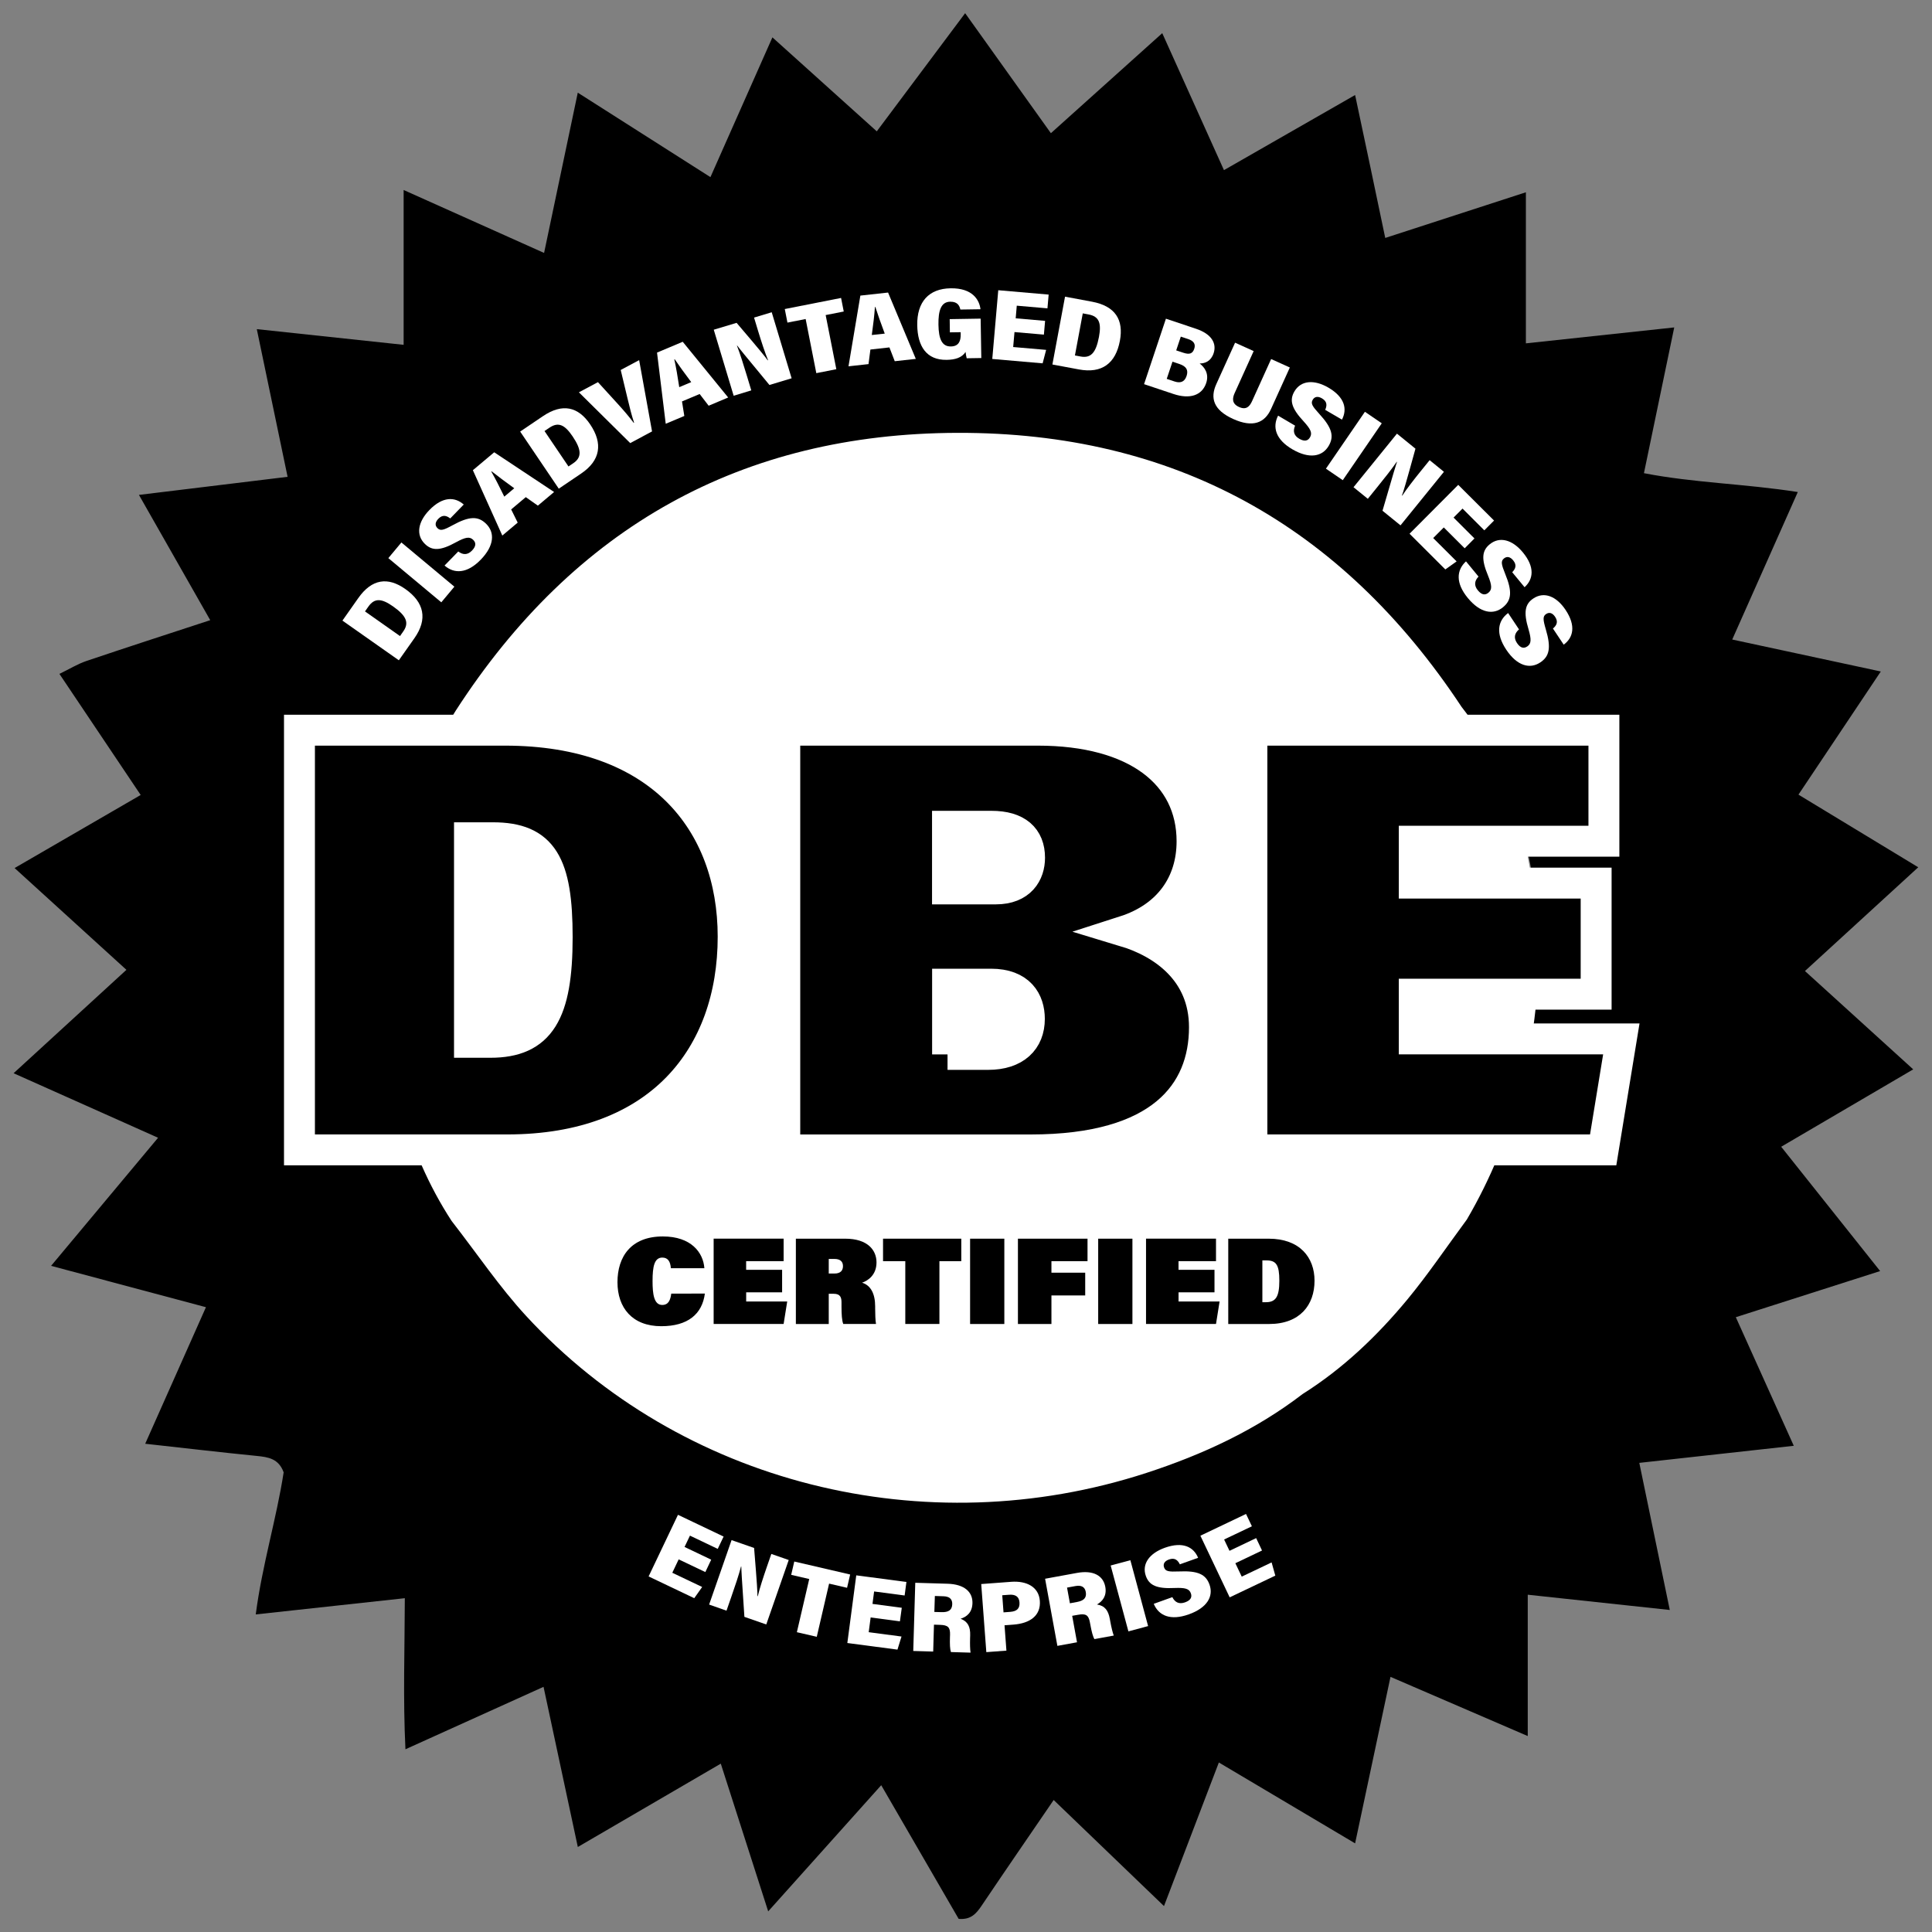
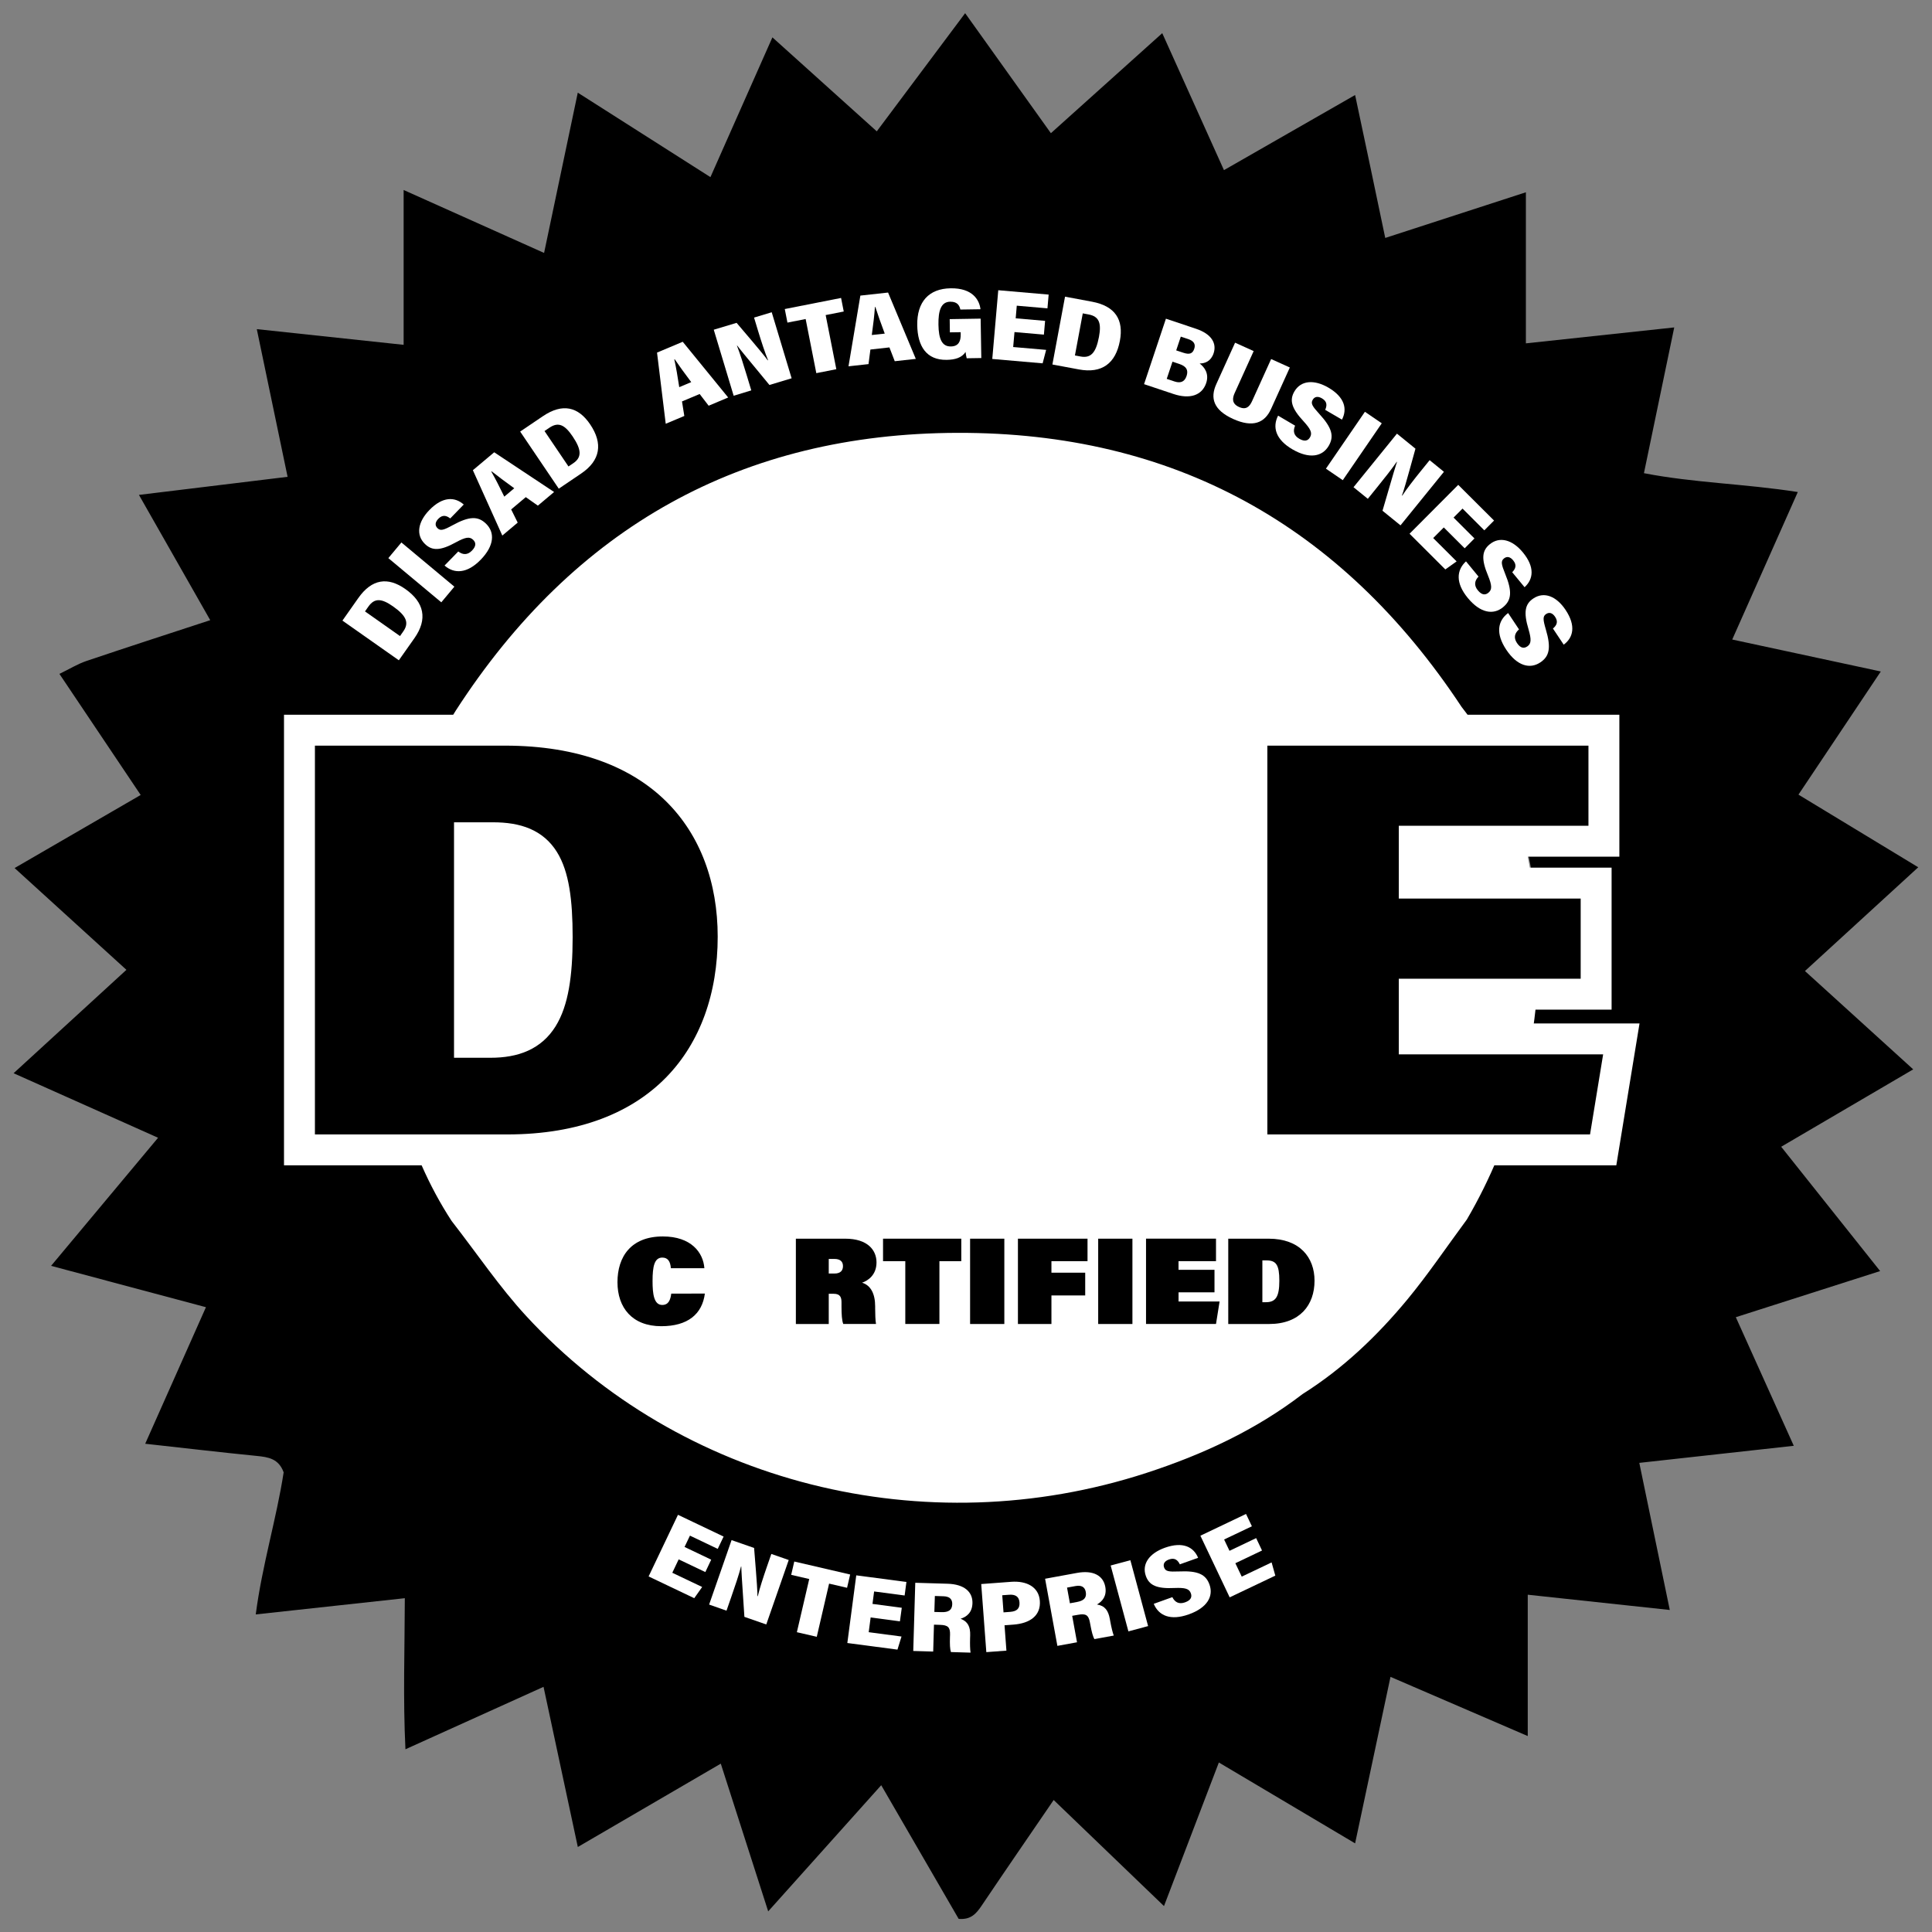
<svg xmlns="http://www.w3.org/2000/svg" version="1.1" id="Layer_1" x="0px" y="0px" viewBox="0 0 500 500" enable-background="new 0 0 500 500" xml:space="preserve">
  <rect x="0" y="0" width="500" height="500" fill="#808080" stroke="none" />
  <circle fill="#FFFFFF" cx="248.63" cy="250.46" r="149.55" />
  <g>
    <path d="M358.5,61.58c12.19-3.96,23.98-7.79,36.4-11.82c0,13.24,0,25.94,0,39.1c13.01-1.4,25.46-2.73,38.39-4.12   c-2.66,12.79-5.18,24.91-7.84,37.72c13.08,2.54,26.19,2.73,39.82,4.88c-5.67,12.74-11.27,25.35-16.97,38.17   c12.83,2.76,25.35,5.45,38.45,8.27c-7.38,11.03-14.19,21.23-21.31,31.87c10.21,6.19,20.25,12.28,31,18.8   c-9.94,9.1-19.46,17.82-29.32,26.85c9.24,8.39,18.3,16.63,28.02,25.45c-11.48,6.72-22.55,13.22-34.17,20.03   c8.52,10.71,16.85,21.17,25.61,32.17c-12.6,4.03-24.7,7.9-37.35,11.94c5.06,11.21,9.87,21.9,15,33.28   c-13.53,1.5-26.61,2.94-39.98,4.42c2.69,13,5.23,25.26,7.89,38.07c-12.45-1.34-24.29-2.61-36.76-3.95c0,12.15,0,24.02,0,36.58   c-12.26-5.29-23.75-10.24-35.52-15.32c-3.08,14.52-6.04,28.44-9.16,43.09c-11.83-7.02-23.32-13.85-35.26-20.93   c-4.79,12.53-9.38,24.54-14.2,37.16c-9.79-9.41-19.01-18.27-28.55-27.45c-6.31,9.23-12.51,18.24-18.62,27.31   c-1.37,2.04-2.78,3.74-5.97,3.45c-6.43-11.1-12.99-22.42-20.04-34.59c-9.83,10.97-19.18,21.42-29.25,32.65   c-4.18-13.04-8.13-25.34-12.27-38.23c-12.57,7.33-24.56,14.32-37,21.57c-2.98-13.92-5.85-27.32-8.87-41.45   c-11.93,5.39-23.48,10.61-35.74,16.16c-0.65-13.19-0.19-25.87-0.16-39.1c-12.88,1.4-25.37,2.76-38.58,4.2   c1.65-12.74,5.37-24.75,7.22-36.77c-1.31-3.58-4.01-3.95-6.97-4.25c-9.57-0.95-19.13-2.08-28.86-3.15   c5.23-11.76,10.32-23.2,15.72-35.34c-13.93-3.72-26.93-7.19-40.08-10.7c9.2-11.02,18.24-21.83,27.69-33.15   c-12.69-5.67-24.7-11.03-37.39-16.7c9.89-9.06,19.29-17.68,29.2-26.76c-9.65-8.78-19.06-17.35-28.94-26.34   c11.01-6.38,21.58-12.51,32.63-18.91c-7.01-10.45-13.81-20.58-21.03-31.34c2.64-1.28,4.7-2.56,6.94-3.32   c10.52-3.56,21.08-6.97,32.09-10.58c-6.17-10.84-12.15-21.36-18.45-32.42c12.98-1.58,25.41-3.09,38.47-4.68   c-2.66-12.74-5.27-25.3-7.97-38.22c12.64,1.35,24.94,2.66,38,4.06c0-13.35,0-26.21,0-40.07c12.54,5.62,24.12,10.81,36.35,16.29   c2.94-13.96,5.75-27.37,8.72-41.48c11.62,7.4,22.8,14.51,34.33,21.86c5.34-12.05,10.56-23.82,16.04-36.17   c9.14,8.23,17.9,16.11,27.01,24.32c7.52-10.06,14.96-20,22.87-30.58c7.45,10.43,14.63,20.48,22.19,31.06   c9.56-8.58,18.92-16.99,28.82-25.89c5.38,11.94,10.58,23.48,15.97,35.45c11.21-6.42,22.25-12.74,33.94-19.44   C353.37,37.06,355.89,49.12,358.5,61.58z M337.23,360.7c10.39-6.56,19.17-14.96,26.95-24.34c5.29-6.39,9.95-13.31,15.44-20.75   c24.96-42.64,24.96-99.15-1.36-132.66c-31.19-47.2-74.67-71.08-130.46-70.93c-55.82,0.15-99.16,24.37-129.85,71.89   c-25.37,40.29-24.59,96.03-1.08,132.06c6.73,8.65,12.43,17.15,19.28,24.58c40.01,43.44,103.25,59.33,160.6,40.62   c14.48-4.72,28.2-11.06,40.37-20.4L337.23,360.7z" />
  </g>
  <g>
    <ellipse fill="none" cx="247.71" cy="257.39" rx="169.55" ry="164.62" />
    <path fill="#FFFFFF" d="M88.62,160.61l4.09-5.81c3.53-5.02,7.68-5.54,12.19-2.36c4.88,3.43,5.84,7.78,2.34,12.74l-4.02,5.7   L88.62,160.61z M103.52,164.61l0.85-1.21c1.53-2.18,0.87-3.98-2.63-6.45c-2.98-2.1-4.8-2.24-6.4,0.03l-0.88,1.25L103.52,164.61z" />
    <path fill="#FFFFFF" d="M103.88,140.39l13.71,11.44l-3.38,4.05l-13.71-11.44L103.88,140.39z" />
    <path fill="#FFFFFF" d="M118.6,142.72c1.17,0.89,2.38,0.98,3.55-0.23c1.17-1.21,1.01-2.1,0.3-2.79c-0.91-0.88-1.98-0.7-4.41,0.62   c-4.1,2.28-6.23,2.24-8.06,0.46c-2.43-2.35-1.8-5.75,1.13-8.77c3.45-3.56,6.59-3.47,8.91-1.44l-3.5,3.6   c-0.93-0.72-1.95-1.07-3.08,0.09c-0.87,0.9-0.91,1.76-0.21,2.44c0.77,0.75,1.57,0.5,3.9-0.77c4.37-2.4,6.62-2.37,8.65-0.4   c2.31,2.24,2.19,5.65-1.36,9.31c-3.5,3.61-6.84,3.73-9.37,1.52L118.6,142.72z" />
    <path fill="#FFFFFF" d="M132.29,131.84l1.69,3.41L130,138.6l-7.62-16.91l5.52-4.64l15.5,10.28l-4.2,3.53l-3.13-2.2L132.29,131.84z    M133.09,126.36c-2.23-1.59-4.44-3.27-5.85-4.38l-0.09,0.07c0.95,1.64,2.2,4.09,3.36,6.48L133.09,126.36z" />
    <path fill="#FFFFFF" d="M134.62,111.69l5.88-3.98c5.09-3.44,9.14-2.45,12.23,2.11c3.34,4.94,2.69,9.34-2.34,12.74l-5.78,3.91   L134.62,111.69z M147.12,120.72l1.23-0.83c2.21-1.49,2.23-3.42-0.16-6.96c-2.04-3.02-3.69-3.8-6-2.24l-1.27,0.86L147.12,120.72z" />
-     <path fill="#FFFFFF" d="M163.1,114.67l-13.28-13.14l4.93-2.63c0.3,0.34,4.77,5.21,5.06,5.55c1.6,1.75,3.03,3.43,4.19,4.98l0.1-0.05   c-0.64-1.88-1.17-4.07-1.69-6.24c-0.11-0.45-1.67-6.95-1.77-7.39l4.77-2.55l3.34,18.45L163.1,114.67z" />
    <path fill="#FFFFFF" d="M176.5,103.89l0.6,3.76l-4.81,2.02l-2.25-18.42l6.65-2.8l11.76,14.42L183.4,105l-2.33-3.03L176.5,103.89z    M178.89,98.89c-1.66-2.18-3.27-4.44-4.28-5.92l-0.1,0.04c0.42,1.85,0.89,4.56,1.28,7.19L178.89,98.89z" />
    <path fill="#FFFFFF" d="M189.87,102.42l-5.15-17.09l5.91-1.78c6.23,7.3,7.6,9.02,8.05,9.7l0.09-0.03c-0.82-2-1.75-4.86-2.56-7.52   l-1.06-3.51l4.57-1.38l5.15,17.09l-5.74,1.73c-6.78-8.17-7.89-9.59-8.34-10.2l-0.07,0.02c0.8,2.06,1.75,5.07,2.62,7.96l1.09,3.62   L189.87,102.42z" />
    <path fill="#FFFFFF" d="M208.5,82.56l-4.71,0.93l-0.69-3.51l14.57-2.87l0.69,3.51l-4.68,0.92l2.76,14.01l-5.18,1.02L208.5,82.56z" />
    <path fill="#FFFFFF" d="M225.26,90.46l-0.49,3.77l-5.18,0.57l3.07-18.3l7.17-0.79l7.18,17.17l-5.45,0.6l-1.38-3.57L225.26,90.46z    M228.97,86.34c-0.97-2.56-1.88-5.19-2.43-6.9l-0.11,0.01c-0.12,1.89-0.44,4.63-0.81,7.25L228.97,86.34z" />
    <path fill="#FFFFFF" d="M253.96,92.66l-3.78,0.06c-0.12-0.48-0.25-1.13-0.29-1.64c-0.98,1.53-2.76,2.02-4.91,2.05   c-5.21,0.08-7.51-3.51-7.6-8.98c-0.09-6.01,2.98-9.46,8.64-9.54c5.72-0.09,7.45,3.06,7.73,5.42l-5.21,0.08   c-0.2-0.89-0.64-2.06-2.63-2.03c-2.36,0.04-3.1,2.26-3.04,5.96c0.06,3.66,0.89,5.66,3.22,5.62c1.99-0.03,2.57-1.35,2.54-3.16   l-0.01-0.53l-2.79,0.04l-0.05-3.42l8.01-0.13C253.85,85.39,253.96,92.4,253.96,92.66z" />
    <path fill="#FFFFFF" d="M270.16,86.6l-7.61-0.66l-0.34,3.87l8.53,0.74l-0.91,3.48L256.8,92.9l1.55-17.79l13.04,1.13l-0.31,3.56   l-7.94-0.69l-0.28,3.27l7.61,0.66L270.16,86.6z" />
    <path fill="#FFFFFF" d="M275.63,76.78l6.98,1.3c6.03,1.13,8.23,4.68,7.22,10.1c-1.09,5.86-4.65,8.54-10.61,7.43l-6.86-1.28   L275.63,76.78z M278.19,91.99l1.45,0.27c2.62,0.49,3.98-0.87,4.77-5.07c0.67-3.58,0.04-5.3-2.69-5.81l-1.5-0.28L278.19,91.99z" />
    <path fill="#FFFFFF" d="M301.74,82.48l7.77,2.6c4.2,1.4,5.39,3.9,4.57,6.35c-0.68,2.04-2.2,2.64-3.61,2.64   c1.29,0.99,2.49,2.66,1.69,5.06c-1.07,3.2-4.21,4.25-8.45,2.84l-7.63-2.55L301.74,82.48z M301.95,98.05l2,0.67   c1.41,0.47,2.58,0.23,3.13-1.4c0.51-1.53-0.02-2.51-1.88-3.13l-1.76-0.59L301.95,98.05z M306.21,91.28   c1.67,0.56,2.44,0.23,2.86-1.02c0.42-1.25-0.19-2.05-1.58-2.51l-1.9-0.63l-1.19,3.56L306.21,91.28z" />
    <path fill="#FFFFFF" d="M324.45,90.86l-4.93,10.88c-0.58,1.29-0.79,2.72,1.14,3.59c1.87,0.85,2.76-0.15,3.38-1.53l4.93-10.88   l4.84,2.19l-4.87,10.74c-1.63,3.6-4.7,4.89-9.8,2.58c-5.1-2.31-6-5.41-4.36-9.02l4.86-10.72L324.45,90.86z" />
    <path fill="#FFFFFF" d="M335.17,110.16c-0.58,1.35-0.38,2.55,1.08,3.39c1.45,0.84,2.28,0.48,2.78-0.38c0.64-1.1,0.2-2.09-1.66-4.13   c-3.2-3.43-3.67-5.51-2.39-7.72c1.7-2.92,5.15-3.13,8.78-1.02c4.28,2.49,4.96,5.56,3.54,8.3l-4.34-2.53   c0.47-1.07,0.57-2.15-0.83-2.97c-1.08-0.63-1.93-0.46-2.41,0.38c-0.54,0.93-0.11,1.64,1.68,3.6c3.38,3.67,3.9,5.86,2.47,8.3   c-1.62,2.78-4.96,3.48-9.37,0.92c-4.35-2.53-5.26-5.74-3.73-8.73L335.17,110.16z" />
    <path fill="#FFFFFF" d="M357.6,109.55l-10.09,14.72l-4.36-2.98l10.09-14.72L357.6,109.55z" />
    <path fill="#FFFFFF" d="M350.29,126.09l11.24-13.86l4.79,3.89c-2.54,9.25-3.19,11.35-3.5,12.1l0.07,0.06   c1.19-1.8,3.04-4.18,4.79-6.34l2.31-2.85l3.7,3.01l-11.24,13.86l-4.66-3.78c2.95-10.2,3.5-11.91,3.75-12.62l-0.06-0.05   c-1.25,1.82-3.21,4.3-5.11,6.64l-2.38,2.94L350.29,126.09z" />
    <path fill="#FFFFFF" d="M379.06,141.9l-5.41-5.4l-2.74,2.75l6.06,6.04l-2.92,2.08l-9.26-9.24l12.6-12.65l9.27,9.24l-2.52,2.53   l-5.64-5.63l-2.32,2.33l5.41,5.4L379.06,141.9z" />
    <path fill="#FFFFFF" d="M382.64,149.22c-1.01,1.06-1.24,2.26-0.17,3.56c1.07,1.3,1.97,1.24,2.74,0.61   c0.98-0.81,0.92-1.89-0.12-4.45c-1.81-4.33-1.53-6.45,0.44-8.07c2.61-2.15,5.92-1.15,8.59,2.09c3.15,3.82,2.72,6.94,0.44,9.01   l-3.2-3.88c0.82-0.84,1.28-1.82,0.25-3.07c-0.8-0.97-1.65-1.1-2.4-0.48c-0.83,0.68-0.67,1.5,0.33,3.97   c1.9,4.61,1.62,6.85-0.56,8.64c-2.49,2.05-5.86,1.55-9.11-2.39c-3.2-3.88-2.94-7.21-0.47-9.48L382.64,149.22z" />
    <path fill="#FFFFFF" d="M393.12,162.89c-1.11,0.96-1.46,2.12-0.53,3.52c0.93,1.4,1.84,1.44,2.66,0.89c1.05-0.7,1.1-1.79,0.33-4.44   c-1.36-4.49-0.88-6.57,1.25-7.98c2.81-1.88,6-0.54,8.33,2.95c2.75,4.12,2.01,7.18-0.47,9.01l-2.79-4.18   c0.9-0.76,1.46-1.68,0.56-3.03c-0.7-1.04-1.53-1.26-2.33-0.72c-0.89,0.59-0.82,1.43-0.07,3.98c1.42,4.78,0.92,6.98-1.43,8.54   c-2.68,1.79-5.99,0.95-8.82-3.3c-2.79-4.19-2.2-7.47,0.49-9.48L393.12,162.89z" />
  </g>
  <g>
-     <ellipse fill="none" cx="248.71" cy="264.66" rx="169.55" ry="162.89" />
    <path fill="#FFFFFF" d="M182.54,406.85l-6.9-3.29l-1.65,3.47l7.73,3.68l-2.05,2.9l-11.81-5.63l7.6-15.95l11.81,5.63l-1.52,3.19   l-7.19-3.43l-1.4,2.93l6.9,3.29L182.54,406.85z" />
    <path fill="#FFFFFF" d="M183.52,415.26l5.81-16.68l5.83,2.03c0.78,9.48,0.89,11.66,0.86,12.46l0.09,0.03   c0.5-2.08,1.42-4.91,2.32-7.51l1.19-3.43l4.5,1.57l-5.81,16.68l-5.66-1.97c-0.72-10.49-0.79-12.28-0.8-13.02l-0.07-0.02   c-0.55,2.12-1.54,5.08-2.53,7.9l-1.23,3.54L183.52,415.26z" />
    <path fill="#FFFFFF" d="M209.43,408.65l-4.67-1.08l0.8-3.45l14.46,3.36l-0.8,3.44l-4.65-1.08l-3.19,13.76l-5.15-1.19L209.43,408.65   z" />
    <path fill="#FFFFFF" d="M232.9,419.6l-7.58-1l-0.5,3.81l8.49,1.12l-1.05,3.39l-12.97-1.71l2.31-17.51l12.98,1.71l-0.46,3.5   l-7.9-1.04l-0.42,3.22l7.58,1L232.9,419.6z" />
    <path fill="#FFFFFF" d="M241.71,420.46l-0.2,6.96l-5.16-0.15l0.52-17.65l8.38,0.25c4.28,0.13,6.51,2.09,6.42,5.05   c-0.07,2.4-1.5,3.53-3.07,4.01c1.9,0.73,2.55,2.1,2.48,4.33l-0.02,0.57c-0.05,1.67-0.01,3.04,0.12,3.87l-5.08-0.15   c-0.25-0.72-0.31-2.03-0.25-3.93l0.02-0.54c0.06-1.94-0.54-2.51-2.57-2.57L241.71,420.46z M241.81,417.17l1.87,0.05   c1.71,0.05,2.71-0.47,2.76-2.06c0.04-1.41-0.83-2.01-2.3-2.05l-2.2-0.07L241.81,417.17z" />
    <path fill="#FFFFFF" d="M253.94,409.95l7.77-0.58c3.88-0.29,7.13,1.26,7.4,4.93c0.28,3.75-2.45,5.82-6.85,6.15l-2.29,0.17   l0.49,6.56l-5.2,0.39L253.94,409.95z M259.71,417.28l1.71-0.13c1.76-0.13,2.54-0.88,2.42-2.47c-0.11-1.51-1.11-2.08-2.67-1.96   l-1.79,0.13L259.71,417.28z" />
    <path fill="#FFFFFF" d="M277.48,418.17l1.25,6.85l-5.08,0.93l-3.18-17.37l8.25-1.51c4.21-0.77,6.8,0.69,7.33,3.6   c0.43,2.36-0.73,3.76-2.16,4.57c2.01,0.31,2.93,1.52,3.33,3.72l0.1,0.56c0.3,1.64,0.62,2.98,0.92,3.76l-5,0.92   c-0.4-0.65-0.73-1.92-1.07-3.79l-0.1-0.53c-0.35-1.91-1.06-2.34-3.05-1.98L277.48,418.17z M276.89,414.93l1.84-0.34   c1.68-0.31,2.55-1.02,2.27-2.59c-0.25-1.39-1.23-1.79-2.68-1.53l-2.17,0.4L276.89,414.93z" />
    <path fill="#FFFFFF" d="M292.54,403.78l4.59,17.05l-5.1,1.37l-4.59-17.05L292.54,403.78z" />
    <path fill="#FFFFFF" d="M303.4,413.34c0.65,1.3,1.69,1.91,3.28,1.35c1.58-0.56,1.84-1.43,1.51-2.35c-0.42-1.18-1.46-1.48-4.22-1.37   c-4.68,0.24-6.57-0.73-7.42-3.1c-1.12-3.15,0.96-5.9,4.91-7.31c4.67-1.66,7.44-0.22,8.61,2.6l-4.73,1.69   c-0.51-1.04-1.27-1.8-2.8-1.26c-1.18,0.42-1.6,1.17-1.27,2.08c0.36,1,1.18,1.13,3.83,1.02c4.98-0.23,6.98,0.78,7.92,3.41   c1.07,3-0.56,5.99-5.37,7.7c-4.74,1.69-7.78,0.34-9.06-2.73L303.4,413.34z" />
    <path fill="#FFFFFF" d="M326.61,401.27l-6.9,3.29l1.65,3.47l7.73-3.68l0.96,3.42l-11.81,5.62l-7.58-15.95l11.81-5.63l1.52,3.19   l-7.19,3.42l1.39,2.93l6.9-3.29L326.61,401.27z" />
  </g>
  <g>
    <path d="M182.42,334.77c-0.7,5.38-4.48,8.45-11.29,8.45c-7.49,0-11.33-4.77-11.33-11.39c0-6.59,3.49-11.84,11.74-11.84   c7.33,0,10.46,4.16,10.75,8.22h-8.67c-0.13-1.7-0.74-2.75-2.21-2.75c-2.08,0-2.53,2.34-2.53,6.08c0,3.33,0.35,6.18,2.5,6.18   c1.7,0,2.14-1.41,2.34-2.94H182.42z" />
-     <path d="M202.42,334.45h-9.31v2.37h10.62l-0.93,5.82h-18.11v-22.08h18.11v5.82h-9.7v2.24h9.31V334.45z" />
    <path d="M214.48,334.84v7.81h-8.51v-22.08h12.77c5.79,0,8.1,2.94,8.1,6.14c0,3.17-2.11,4.7-3.74,5.25   c2.24,0.67,3.39,2.85,3.39,6.14v0.54c0,1.18,0.06,3.23,0.22,4h-8.48c-0.35-0.93-0.45-2.46-0.45-4.48v-1.09   c0-1.28-0.29-2.24-2.02-2.24H214.48z M214.48,329.59h1.47c1.63,0,2.21-0.83,2.21-1.92c0-1.12-0.64-1.86-2.24-1.86h-1.44V329.59z" />
    <path d="M234.29,326.39h-5.76v-5.82h20.25v5.82h-5.66v16.25h-8.83V326.39z" />
    <path d="M259.92,320.57v22.08h-8.86v-22.08H259.92z" />
    <path d="M263.44,320.57h18.01v5.82h-9.34v2.98h8.74v5.89h-8.74v7.39h-8.67V320.57z" />
    <path d="M293.07,320.57v22.08h-8.86v-22.08H293.07z" />
    <path d="M314.32,334.45h-9.31v2.37h10.62l-0.93,5.82h-18.11v-22.08h18.11v5.82h-9.7v2.24h9.31V334.45z" />
    <path d="M317.87,320.57h10.46c8.03,0,11.87,4.83,11.87,10.88c0,6.27-3.78,11.2-11.74,11.2h-10.59V320.57z M326.7,337.01h0.9   c2.59,0,3.49-1.44,3.49-5.57c0-4.06-0.8-5.25-3.33-5.25h-1.06V337.01z" />
  </g>
  <g>
    <g>
      <path stroke="#FFFFFF" stroke-width="8" stroke-miterlimit="10" d="M77.5,188.97h53.2c40.03,0,59.04,23.81,59.04,53.44    c0,30.92-19.07,55.18-58.48,55.18H77.5V188.97z M121.5,269.75h5.4c12.86,0,17.3-7.53,17.3-27.21c0-18.96-3.76-25.73-16.64-25.73    h-6.06V269.75z" />
-       <path stroke="#FFFFFF" stroke-width="8" stroke-miterlimit="10" d="M203.1,188.97h65.49c25.4,0,39.91,11.35,39.91,28.75    c0,10.88-6.01,19.59-17.5,23.28c9.96,3,20.71,10.4,20.71,24.84c0,17.05-11.35,31.76-44.96,31.76H203.1V188.97z M257.7,230.05    c6.47,0,8.75-4.08,8.75-8.07c0-5.14-3.2-8.14-9.86-8.14h-11.38v16.21H257.7z M245.22,272.88h10.5c7.09,0,10.68-3.71,10.68-9.19    c0-4.57-2.44-8.99-9.93-8.99h-11.24V272.88z" />
      <path stroke="#FFFFFF" stroke-width="8" stroke-miterlimit="10" d="M413.08,257.29h-47.07v11.58h53.59l-4.7,28.72h-90.91V188.97    h91.1v28.74h-49.08v10.84h47.07V257.29z" />
    </g>
  </g>
</svg>